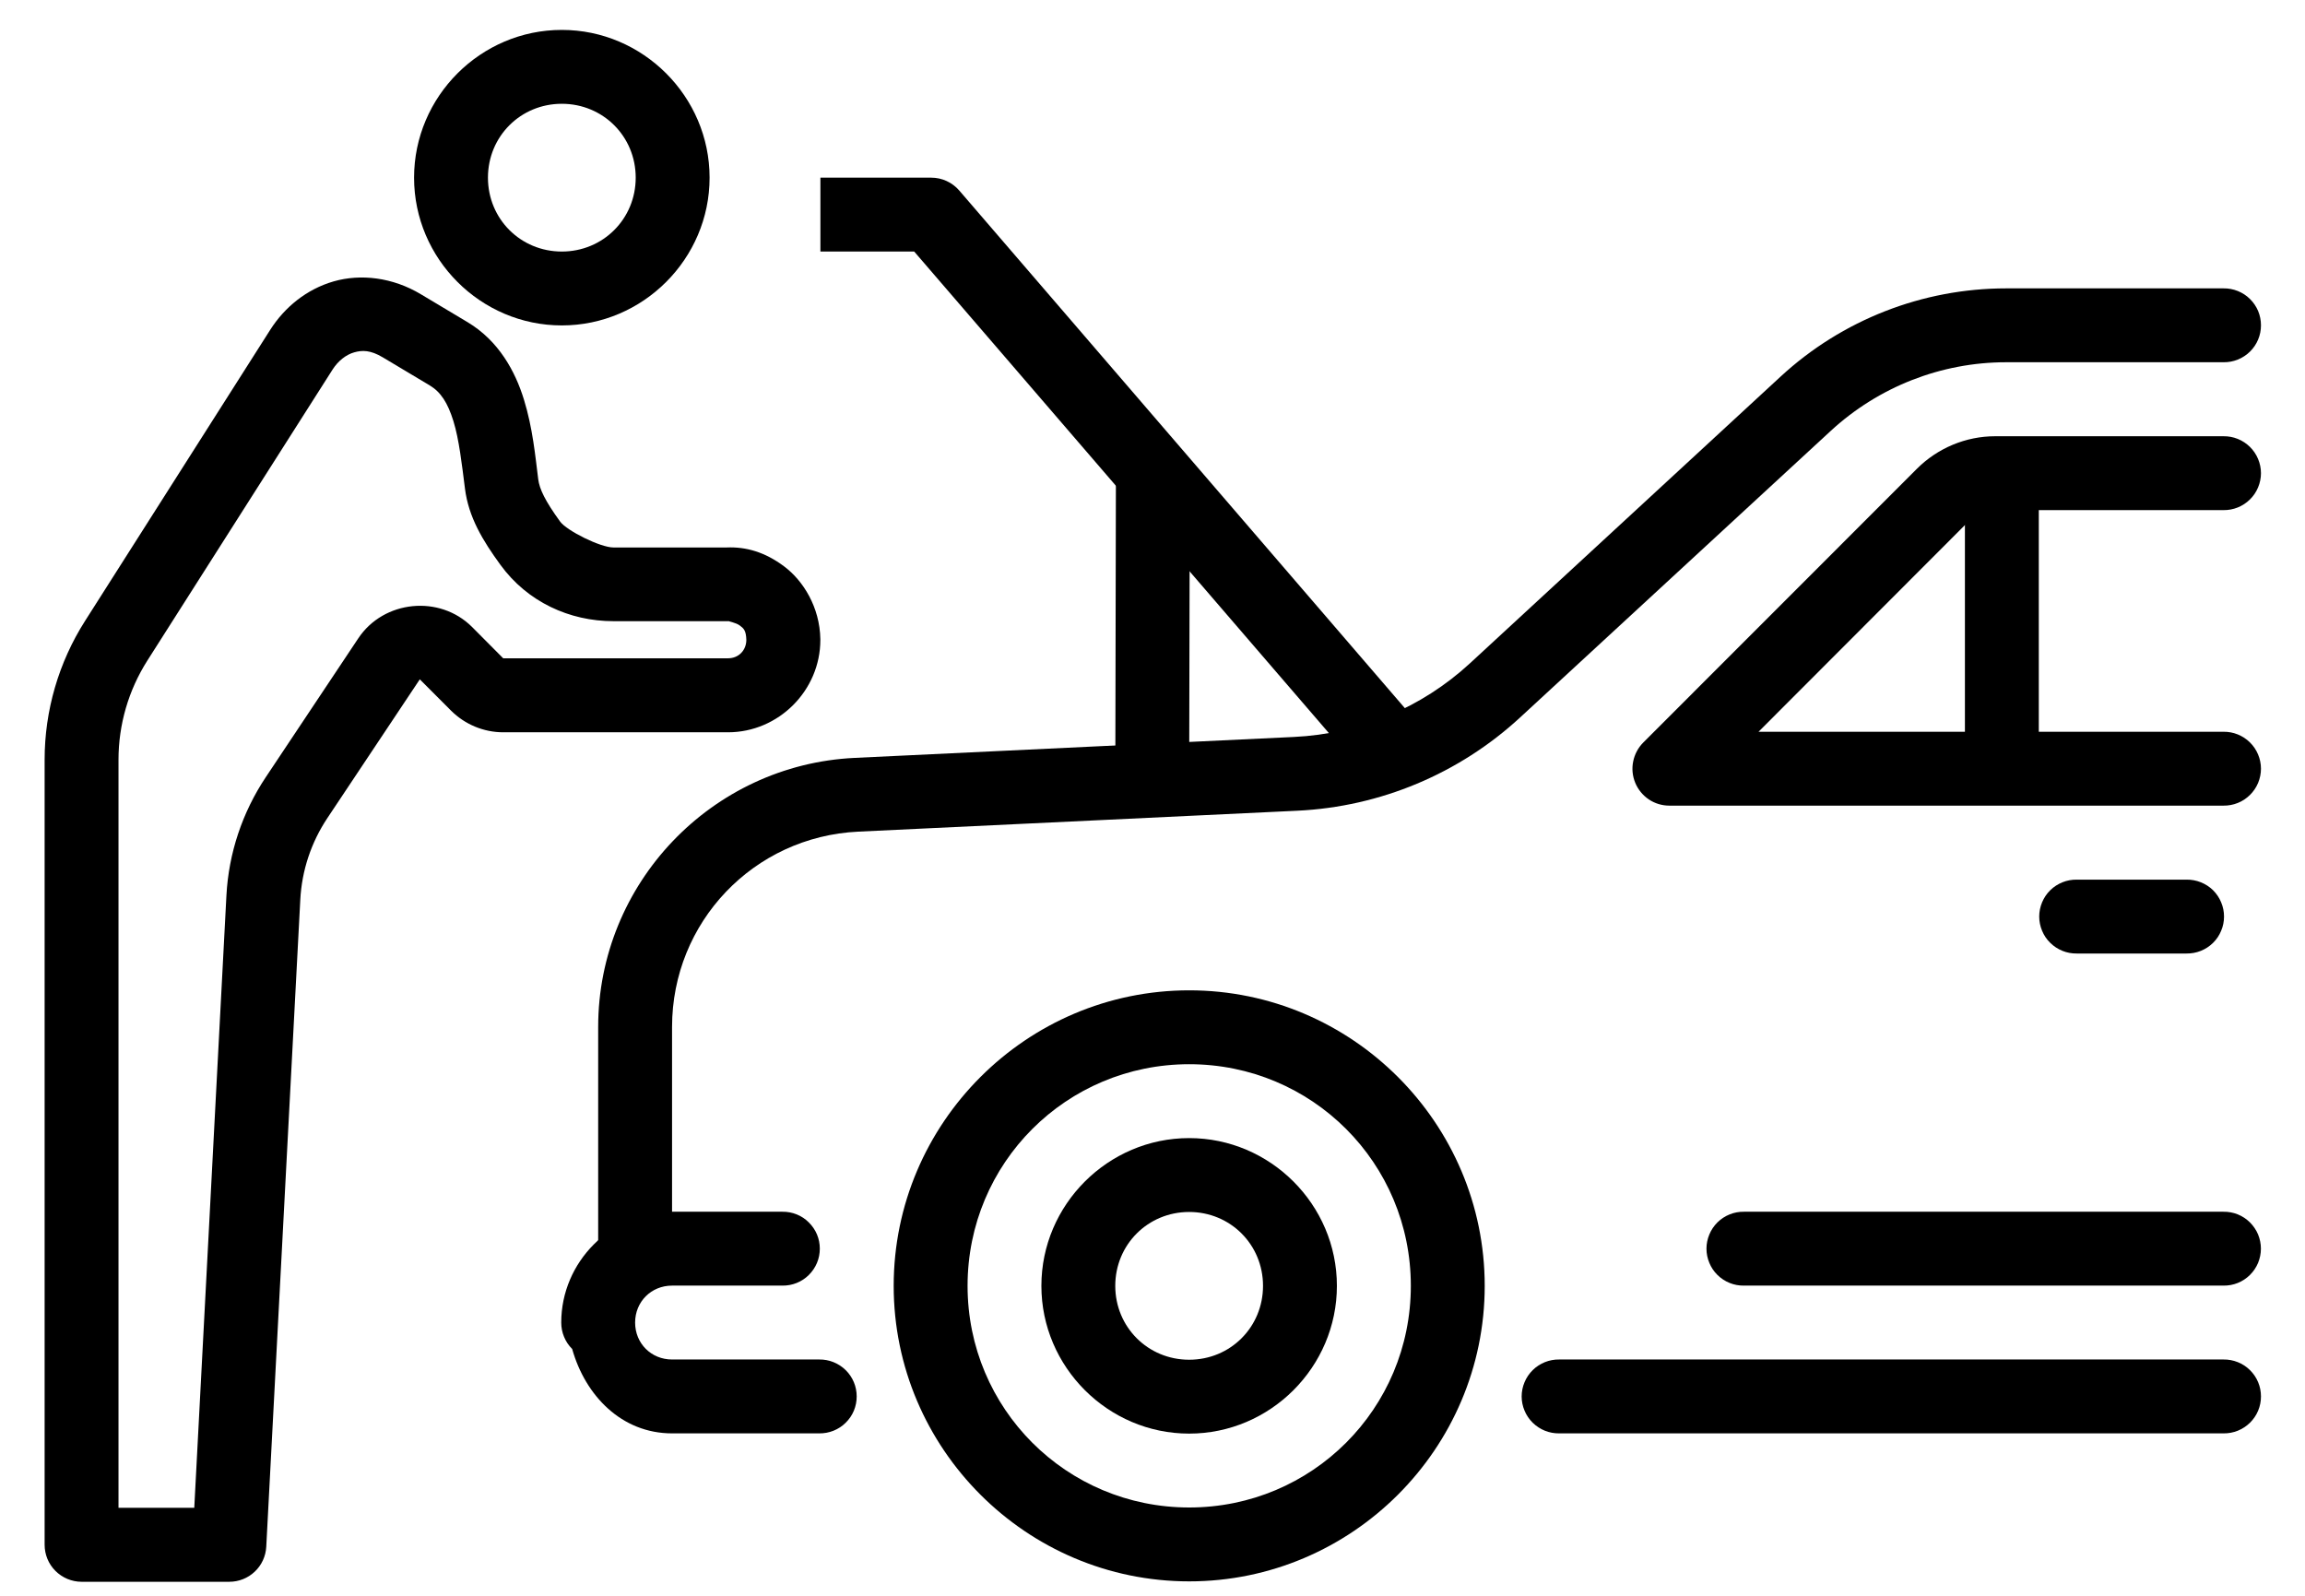
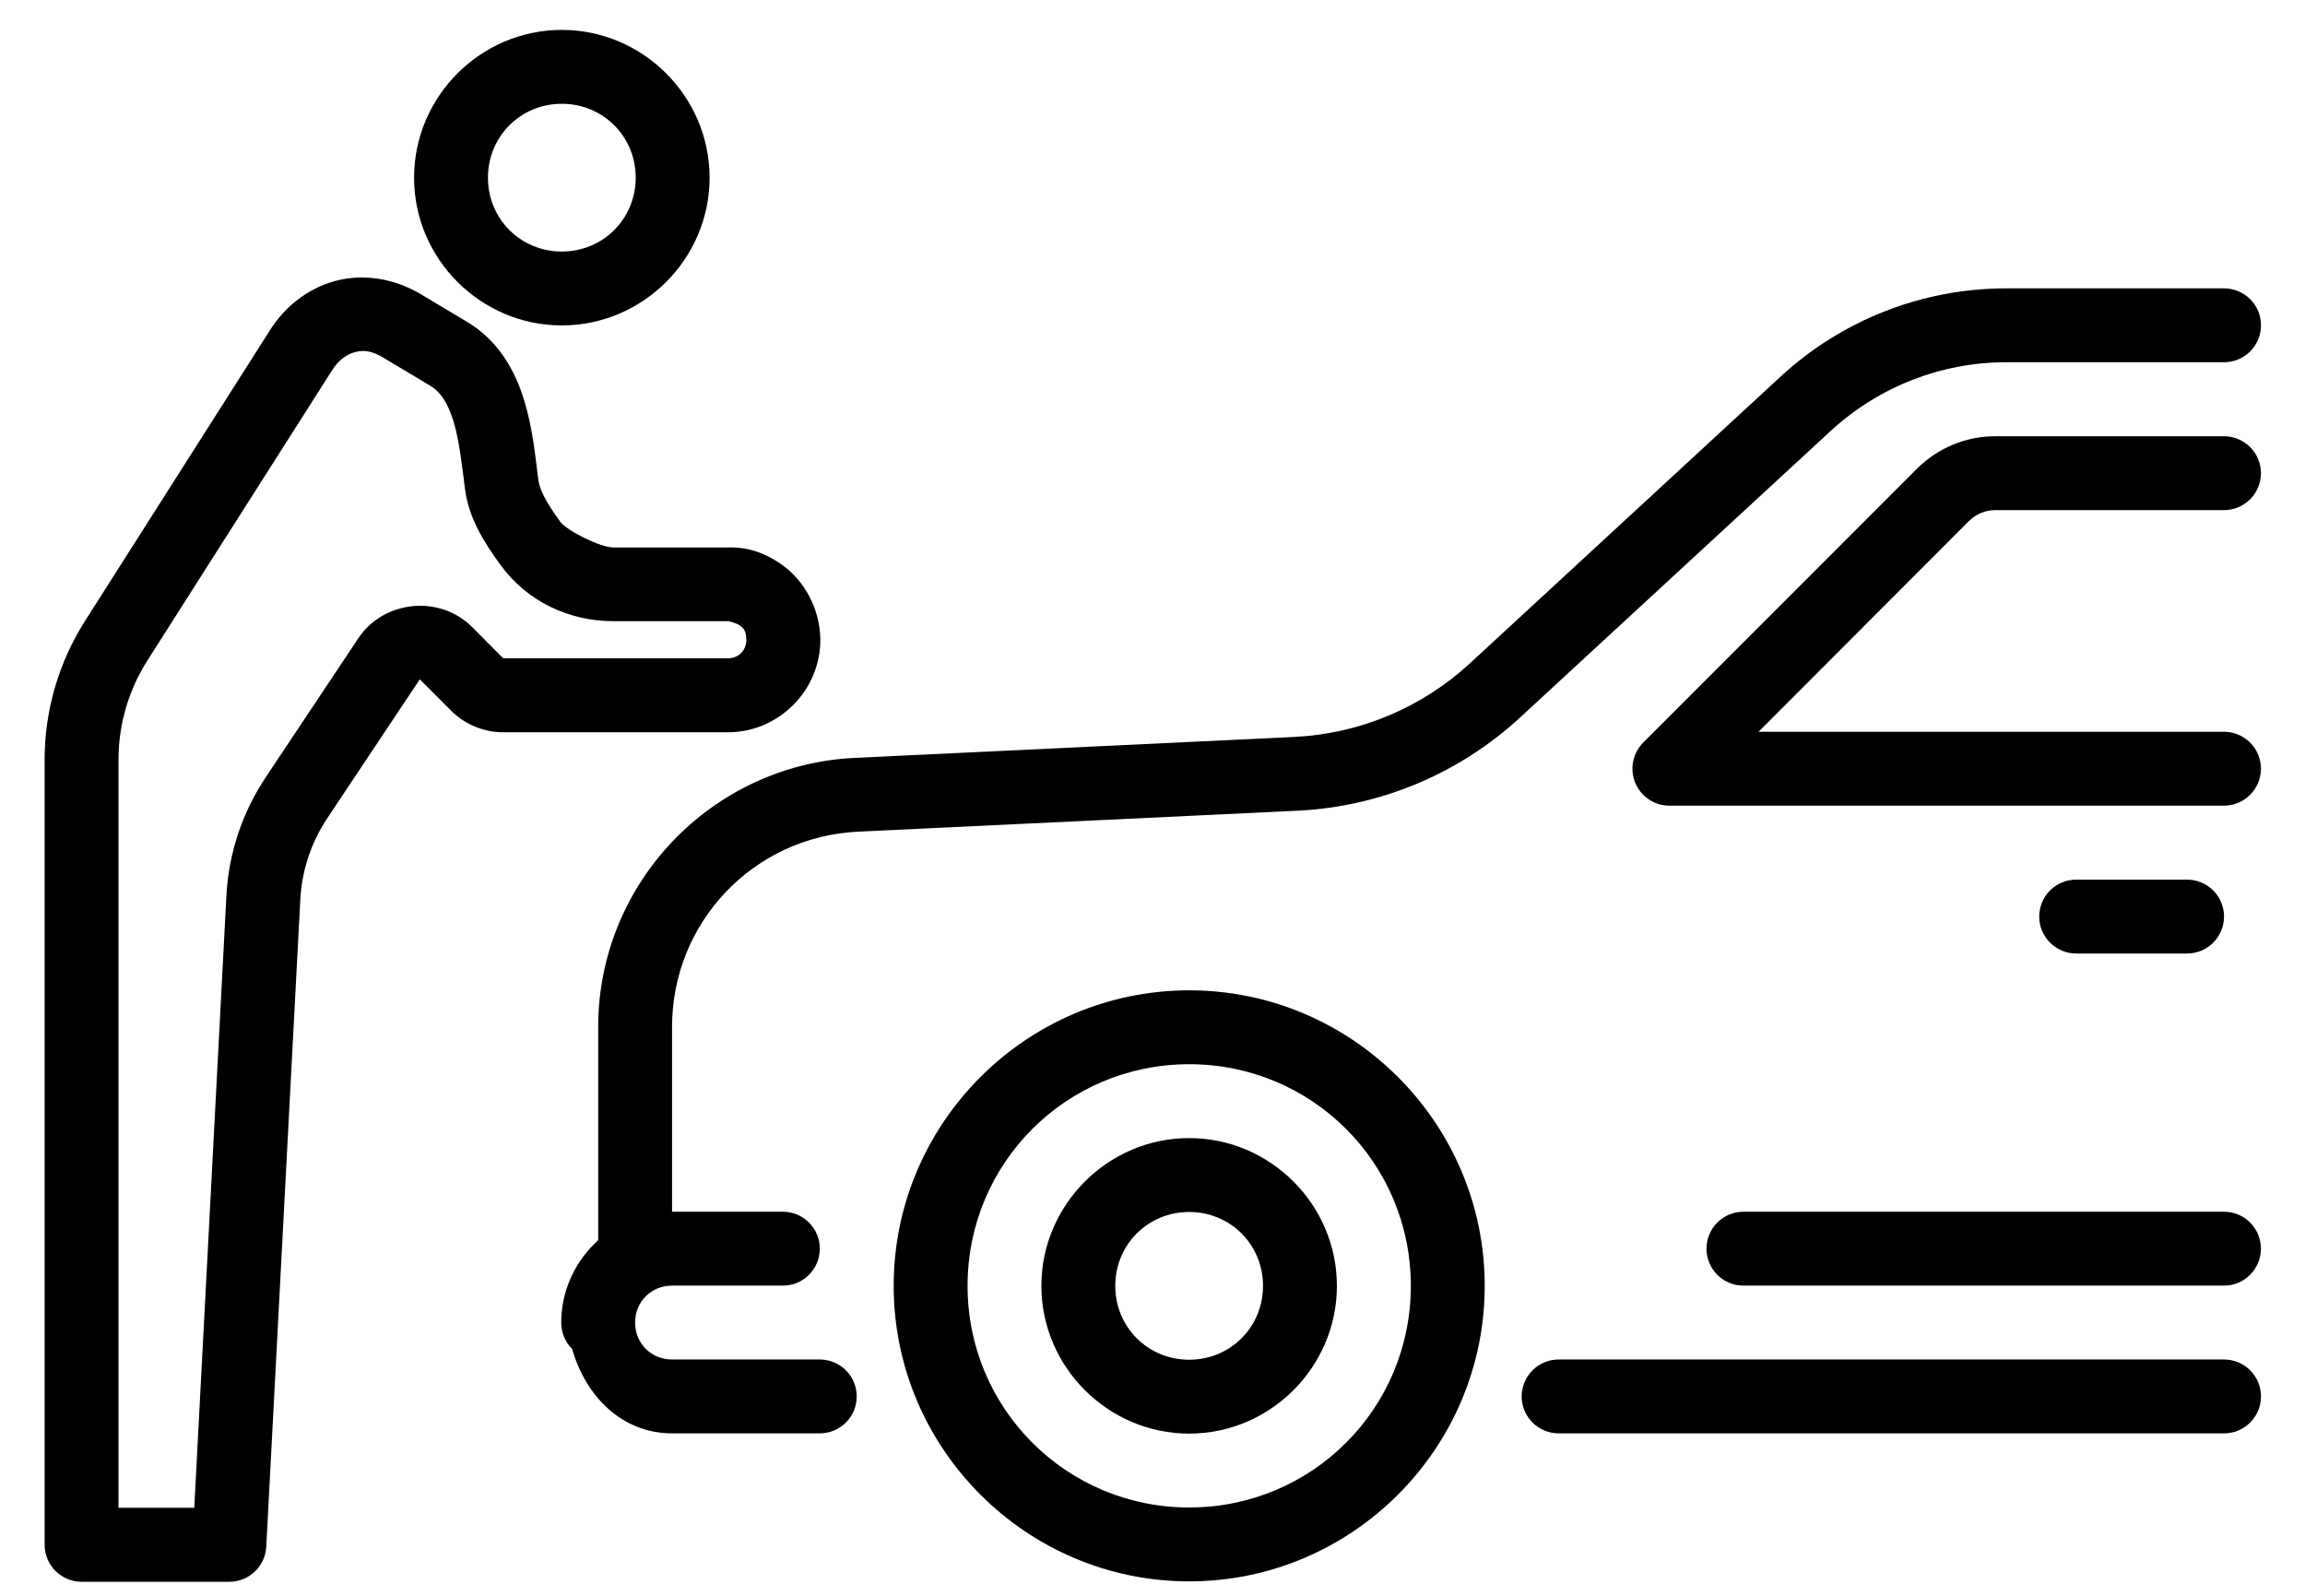
<svg xmlns="http://www.w3.org/2000/svg" width="39" height="27" viewBox="0 0 39 27" fill="none">
  <g id="Group">
    <path id="Vector" fill-rule="evenodd" clip-rule="evenodd" d="M5.645 4.761C6.104 4.629 6.645 4.693 7.12 4.978L7.913 5.452C8.438 5.767 8.718 6.282 8.865 6.761C9.013 7.24 9.057 7.715 9.107 8.111C9.128 8.272 9.22 8.471 9.478 8.826C9.59 8.979 10.158 9.263 10.379 9.263H12.293C12.624 9.249 12.944 9.341 13.267 9.583C13.591 9.825 13.871 10.274 13.88 10.813C13.88 10.818 13.88 10.823 13.88 10.828C13.88 11.683 13.173 12.39 12.318 12.39H8.514C8.184 12.39 7.865 12.257 7.63 12.022L7.103 11.494L5.538 13.843C5.265 14.253 5.107 14.728 5.081 15.22L4.505 26.172C4.496 26.332 4.427 26.482 4.31 26.592C4.194 26.702 4.04 26.763 3.88 26.763H1.38C1.298 26.763 1.216 26.746 1.141 26.715C1.065 26.683 0.996 26.637 0.938 26.579C0.879 26.52 0.833 26.451 0.802 26.375C0.771 26.299 0.755 26.218 0.755 26.136V12.854C0.755 12.023 0.992 11.208 1.439 10.506L4.573 5.579C4.816 5.198 5.187 4.893 5.645 4.761ZM5.992 5.962C5.856 6 5.721 6.106 5.628 6.251L2.493 11.177C2.174 11.679 2.005 12.26 2.005 12.854V25.511H3.287L3.831 15.152C3.869 14.436 4.1 13.744 4.498 13.148L6.063 10.799C6.493 10.154 7.438 10.06 7.987 10.608L8.514 11.138H12.318C12.496 11.138 12.626 11.006 12.628 10.828C12.623 10.667 12.584 10.633 12.518 10.584C12.45 10.532 12.307 10.511 12.342 10.51C12.334 10.51 12.326 10.51 12.318 10.51H10.379C9.635 10.51 8.924 10.184 8.468 9.558C8.167 9.145 7.928 8.751 7.867 8.266C7.814 7.85 7.768 7.438 7.672 7.126C7.575 6.814 7.458 6.633 7.271 6.521L6.478 6.047C6.268 5.921 6.128 5.923 5.992 5.962Z" fill="black" />
    <path id="Vector_2" fill-rule="evenodd" clip-rule="evenodd" d="M37.621 4.879C37.704 4.878 37.786 4.893 37.863 4.924C37.94 4.955 38.01 5 38.069 5.059C38.128 5.117 38.175 5.186 38.207 5.262C38.239 5.339 38.255 5.421 38.255 5.504C38.255 5.587 38.239 5.669 38.207 5.745C38.175 5.822 38.128 5.891 38.069 5.949C38.01 6.007 37.94 6.053 37.863 6.084C37.786 6.115 37.704 6.13 37.621 6.129H33.944C32.844 6.129 31.784 6.545 30.975 7.291L25.719 12.14C24.688 13.091 23.354 13.65 21.952 13.717L14.52 14.071C12.75 14.156 11.371 15.604 11.371 17.376V21.122C11.372 21.204 11.357 21.287 11.326 21.363C11.295 21.44 11.249 21.51 11.191 21.569C11.133 21.628 11.064 21.675 10.987 21.707C10.911 21.739 10.829 21.755 10.746 21.755C10.663 21.755 10.581 21.739 10.505 21.707C10.428 21.675 10.359 21.628 10.301 21.569C10.243 21.51 10.197 21.44 10.166 21.363C10.135 21.287 10.12 21.204 10.121 21.122V17.376C10.121 14.95 12.038 12.938 14.462 12.823L21.893 12.469C23.002 12.417 24.056 11.975 24.872 11.222L30.128 6.371C31.167 5.412 32.53 4.879 33.944 4.879H37.621Z" fill="black" />
    <path id="Vector_3" fill-rule="evenodd" clip-rule="evenodd" d="M37.62 7.381C37.703 7.38 37.785 7.395 37.862 7.426C37.939 7.457 38.009 7.503 38.068 7.561C38.127 7.619 38.174 7.688 38.206 7.765C38.238 7.841 38.255 7.923 38.255 8.006C38.255 8.089 38.238 8.171 38.206 8.247C38.174 8.324 38.127 8.393 38.068 8.451C38.009 8.509 37.939 8.555 37.862 8.586C37.785 8.617 37.703 8.632 37.62 8.631H33.758C33.592 8.631 33.434 8.697 33.316 8.814L29.754 12.381H37.62C37.703 12.38 37.785 12.395 37.862 12.426C37.939 12.457 38.009 12.503 38.068 12.561C38.127 12.619 38.174 12.688 38.206 12.765C38.238 12.841 38.255 12.923 38.255 13.006C38.255 13.089 38.238 13.171 38.206 13.248C38.174 13.324 38.127 13.393 38.068 13.451C38.009 13.509 37.939 13.556 37.862 13.586C37.785 13.617 37.703 13.632 37.62 13.631H28.245C28.122 13.631 28.001 13.595 27.898 13.526C27.796 13.457 27.715 13.359 27.668 13.245C27.621 13.131 27.608 13.005 27.633 12.884C27.657 12.763 27.716 12.652 27.803 12.564L32.432 7.933C32.784 7.581 33.261 7.381 33.758 7.381L37.62 7.381Z" fill="black" />
    <path id="Vector_4" fill-rule="evenodd" clip-rule="evenodd" d="M36.995 14.883C37.078 14.882 37.161 14.897 37.238 14.928C37.315 14.959 37.385 15.004 37.444 15.062C37.503 15.121 37.55 15.19 37.581 15.266C37.614 15.343 37.63 15.425 37.63 15.508C37.63 15.591 37.614 15.673 37.581 15.749C37.55 15.826 37.503 15.895 37.444 15.953C37.385 16.011 37.315 16.057 37.238 16.088C37.161 16.119 37.078 16.134 36.995 16.133H35.138C35.055 16.134 34.972 16.119 34.896 16.088C34.819 16.057 34.749 16.011 34.69 15.953C34.63 15.895 34.584 15.826 34.552 15.749C34.52 15.673 34.503 15.591 34.503 15.508C34.503 15.425 34.52 15.343 34.552 15.266C34.584 15.19 34.63 15.121 34.69 15.062C34.749 15.004 34.819 14.959 34.896 14.928C34.972 14.897 35.055 14.882 35.138 14.883H36.995Z" fill="black" />
    <path id="Vector_5" fill-rule="evenodd" clip-rule="evenodd" d="M13.239 20.502C13.321 20.501 13.403 20.516 13.48 20.547C13.557 20.578 13.627 20.624 13.685 20.683C13.744 20.741 13.791 20.81 13.823 20.886C13.855 20.962 13.871 21.044 13.871 21.127C13.871 21.21 13.855 21.292 13.823 21.368C13.791 21.444 13.744 21.514 13.685 21.572C13.627 21.63 13.557 21.676 13.48 21.707C13.403 21.738 13.321 21.753 13.239 21.752H11.371C11.018 21.752 10.746 22.025 10.746 22.377C10.746 22.73 11.018 23.002 11.371 23.002H13.861C13.944 23.001 14.026 23.016 14.103 23.047C14.18 23.078 14.25 23.124 14.309 23.182C14.368 23.24 14.415 23.309 14.447 23.386C14.479 23.462 14.495 23.544 14.495 23.627C14.495 23.71 14.479 23.792 14.447 23.869C14.415 23.945 14.368 24.014 14.309 24.072C14.25 24.131 14.18 24.176 14.103 24.207C14.026 24.238 13.944 24.253 13.861 24.252H11.371C10.516 24.252 9.903 23.612 9.681 22.824C9.622 22.765 9.575 22.696 9.544 22.619C9.512 22.543 9.496 22.46 9.496 22.377C9.496 21.349 10.343 20.502 11.371 20.502L13.239 20.502Z" fill="black" />
    <path id="Vector_6" d="M20.121 16.756C17.367 16.756 15.121 19.002 15.121 21.756C15.121 24.51 17.367 26.756 20.121 26.756C22.875 26.756 25.121 24.51 25.121 21.756C25.121 19.002 22.875 16.756 20.121 16.756ZM20.121 18.006C22.2 18.006 23.871 19.677 23.871 21.756C23.871 23.834 22.2 25.506 20.121 25.506C18.043 25.506 16.371 23.834 16.371 21.756C16.371 19.677 18.043 18.006 20.121 18.006Z" fill="black" />
    <path id="Vector_7" d="M20.12 19.256C18.747 19.256 17.62 20.383 17.62 21.756C17.62 23.129 18.747 24.256 20.12 24.256C21.494 24.256 22.62 23.129 22.62 21.756C22.62 20.383 21.494 19.256 20.12 19.256ZM20.12 20.506C20.818 20.506 21.37 21.058 21.37 21.756C21.37 22.454 20.818 23.006 20.12 23.006C19.423 23.006 18.87 22.454 18.87 21.756C18.87 21.058 19.423 20.506 20.12 20.506Z" fill="black" />
    <path id="Vector_8" fill-rule="evenodd" clip-rule="evenodd" d="M37.621 23.002C37.704 23.001 37.786 23.016 37.863 23.047C37.94 23.078 38.01 23.123 38.069 23.182C38.128 23.24 38.175 23.309 38.207 23.386C38.239 23.462 38.255 23.544 38.255 23.627C38.255 23.71 38.239 23.792 38.207 23.868C38.175 23.945 38.128 24.014 38.069 24.072C38.01 24.13 37.94 24.176 37.863 24.207C37.786 24.238 37.704 24.253 37.621 24.252H26.381C26.298 24.253 26.216 24.238 26.139 24.207C26.062 24.176 25.992 24.13 25.933 24.072C25.874 24.014 25.827 23.945 25.795 23.868C25.763 23.792 25.746 23.71 25.746 23.627C25.746 23.544 25.763 23.462 25.795 23.386C25.827 23.309 25.874 23.24 25.933 23.182C25.992 23.123 26.062 23.078 26.139 23.047C26.216 23.016 26.298 23.001 26.381 23.002H37.621Z" fill="black" />
    <path id="Vector_9" fill-rule="evenodd" clip-rule="evenodd" d="M37.621 20.502C37.704 20.501 37.786 20.516 37.863 20.547C37.94 20.578 38.009 20.624 38.068 20.682C38.127 20.741 38.174 20.81 38.206 20.886C38.237 20.962 38.254 21.044 38.254 21.127C38.254 21.21 38.237 21.292 38.206 21.368C38.174 21.444 38.127 21.514 38.068 21.572C38.009 21.63 37.94 21.676 37.863 21.707C37.786 21.738 37.704 21.753 37.621 21.752H29.506C29.423 21.753 29.341 21.738 29.265 21.707C29.188 21.676 29.118 21.63 29.059 21.572C29 21.514 28.953 21.444 28.922 21.368C28.89 21.292 28.873 21.21 28.873 21.127C28.873 21.044 28.89 20.962 28.922 20.886C28.953 20.81 29 20.741 29.059 20.682C29.118 20.624 29.188 20.578 29.265 20.547C29.341 20.516 29.423 20.501 29.506 20.502H37.621Z" fill="black" />
-     <path id="Vector_10" fill-rule="evenodd" clip-rule="evenodd" d="M15.756 3.006C15.846 3.006 15.935 3.025 16.017 3.063C16.098 3.1 16.171 3.155 16.23 3.223L24.032 12.286L23.085 13.101L15.468 4.256H13.881V3.006H15.756Z" fill="black" />
-     <path id="Vector_11" fill-rule="evenodd" clip-rule="evenodd" d="M34.496 8.008V13.008H33.246V8.008H34.496Z" fill="black" />
-     <path id="Vector_12" fill-rule="evenodd" clip-rule="evenodd" d="M18.881 8.008H20.131L20.121 13.008H18.871L18.881 8.008Z" fill="black" />
    <path id="Vector_13" d="M9.506 0.506C10.879 0.506 12.006 1.633 12.006 3.006C12.006 4.379 10.879 5.506 9.506 5.506C8.132 5.506 7.006 4.379 7.006 3.006C7.006 1.633 8.132 0.506 9.506 0.506ZM9.506 1.756C8.808 1.756 8.256 2.308 8.256 3.006C8.256 3.704 8.808 4.256 9.506 4.256C10.203 4.256 10.756 3.704 10.756 3.006C10.756 2.308 10.203 1.756 9.506 1.756Z" fill="black" />
  </g>
</svg>